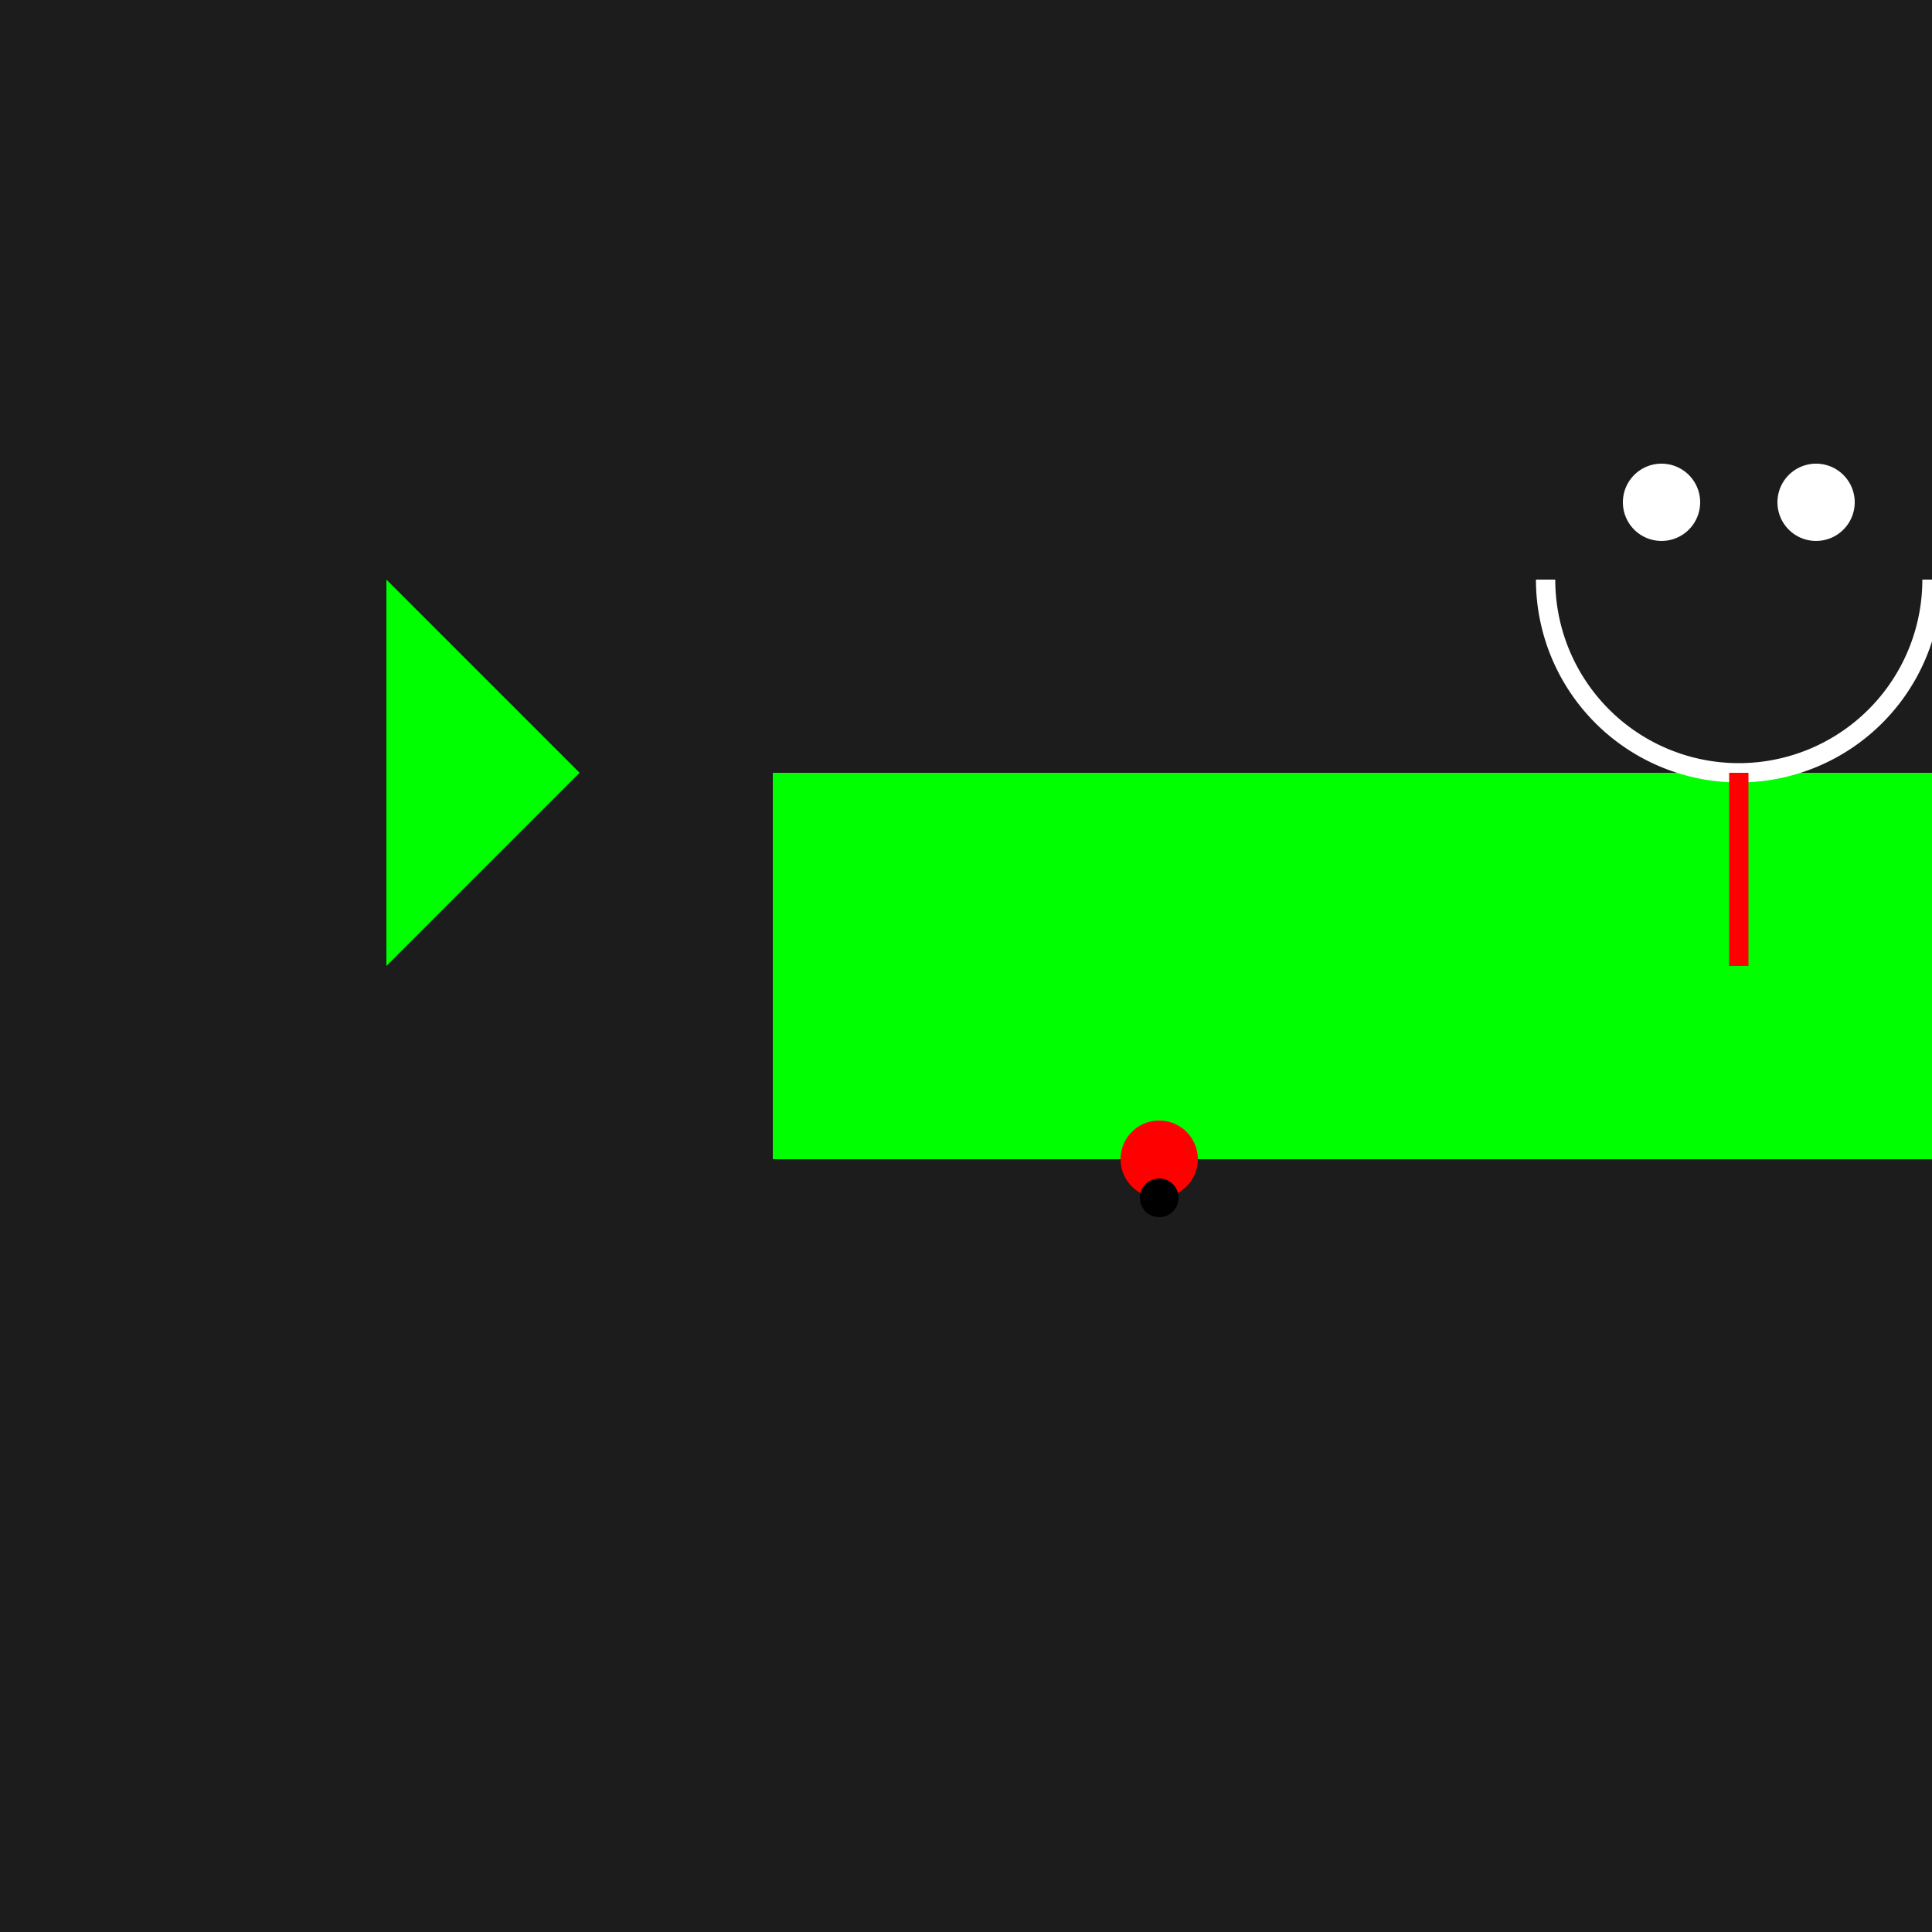
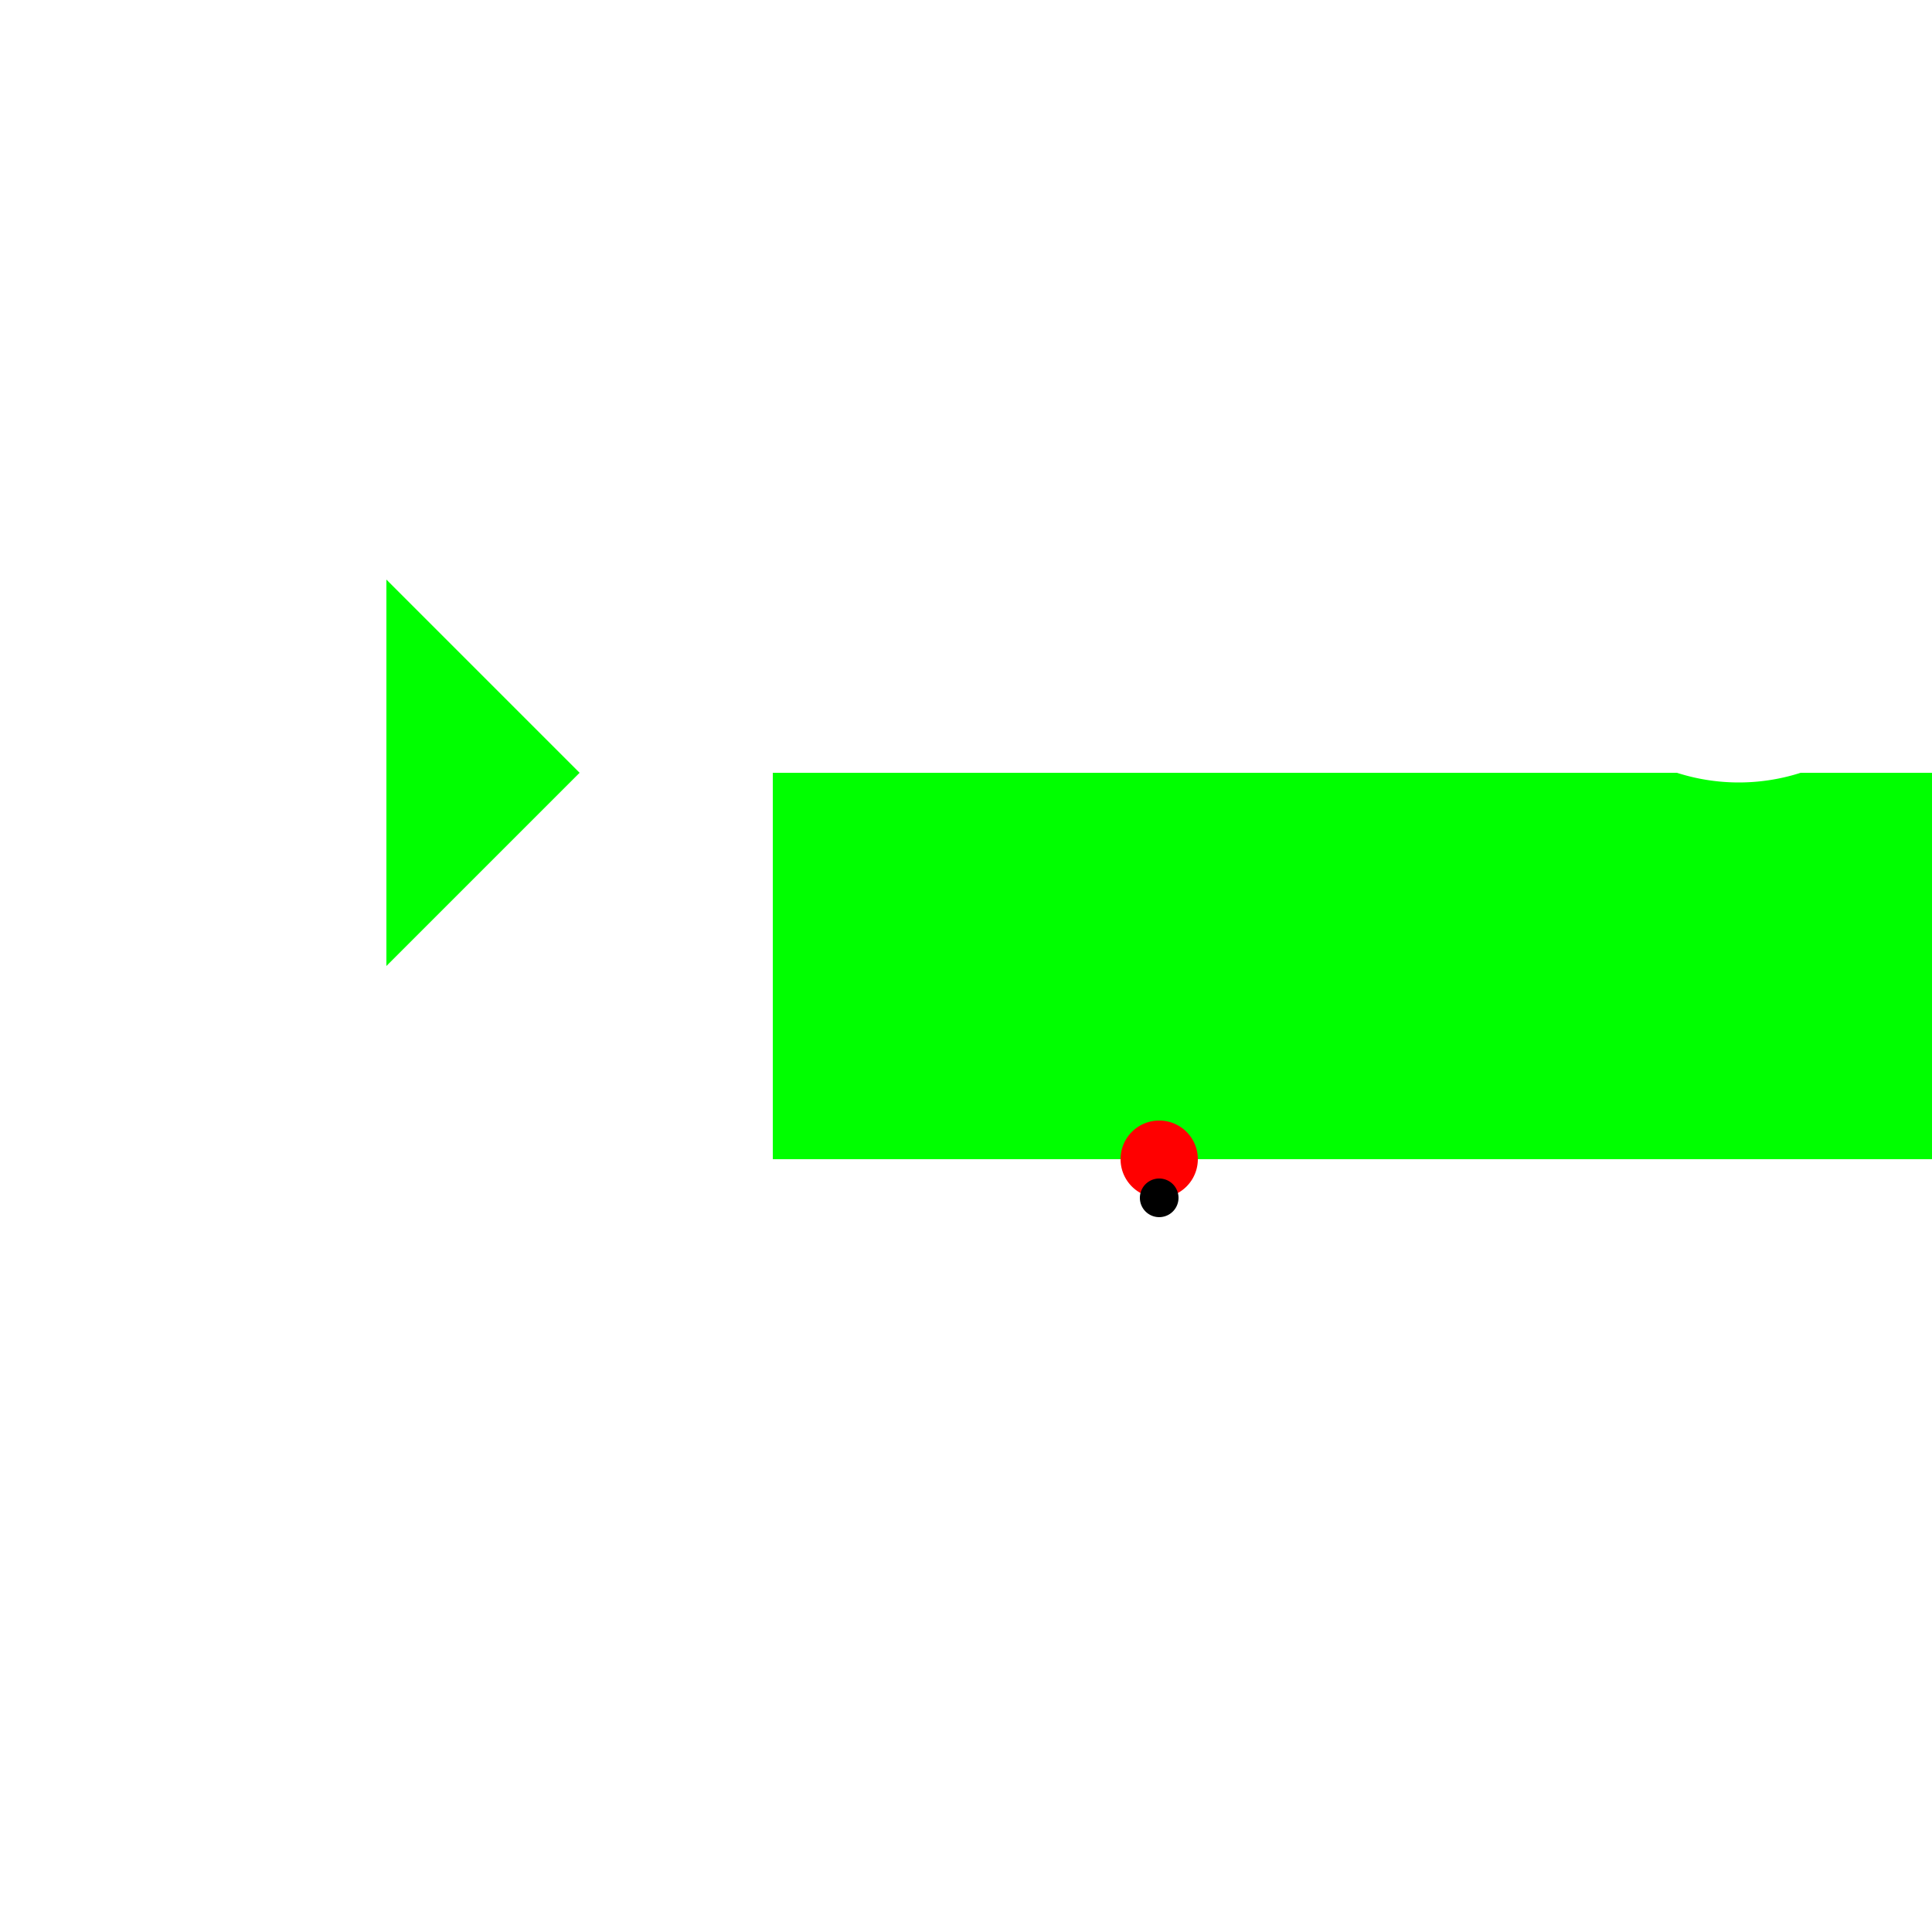
<svg xmlns="http://www.w3.org/2000/svg" width="500" height="500">
  <defs />
  <g>
-     <rect fill="#1c1c1c" stroke="none" x="0" y="0" width="512" height="512" />
    <rect fill="#00ff00" stroke="none" x="200" y="200" width="100" height="100" />
    <rect fill="#00ff00" stroke="none" x="300" y="200" width="100" height="100" />
    <rect fill="#00ff00" stroke="none" x="400" y="200" width="100" height="100" />
-     <path fill="#00ff00" stroke="none" paint-order="stroke fill markers" d=" M 500 200 L 600 200 L 600 300 Z" />
+     <path fill="#00ff00" stroke="none" paint-order="stroke fill markers" d=" M 500 200 L 600 200 L 600 300 " />
    <path fill="#ffffff" stroke="none" paint-order="stroke fill markers" d=" M 560 250 A 10 10 0 1 1 560 249.99" />
    <path fill="#00ff00" stroke="none" paint-order="stroke fill markers" d=" M 200 200 L 150 200 L 100 150 L 100 250 L 150 200 Z" />
    <path fill="#ff0000" stroke="none" paint-order="stroke fill markers" d=" M 310 300 A 10 10 0 1 1 310 299.99" />
    <path fill="#000000" stroke="none" paint-order="stroke fill markers" d=" M 305 310 A 5 5 0 1 1 305 309.995" />
    <path fill="none" stroke="#ffffff" paint-order="fill stroke markers" d=" M 500 150 A 50 50 0 0 1 400 150" stroke-miterlimit="10" stroke-width="5" stroke-dasharray="" />
    <path fill="#ffffff" stroke="none" paint-order="stroke fill markers" d=" M 440 130 A 10 10 0 1 1 440 129.99" />
-     <path fill="#ffffff" stroke="none" paint-order="stroke fill markers" d=" M 480 130 A 10 10 0 1 1 480 129.99" />
-     <path fill="none" stroke="#ff0000" paint-order="fill stroke markers" d=" M 450 200 L 450 250" stroke-miterlimit="10" stroke-width="5" stroke-dasharray="" />
  </g>
</svg>